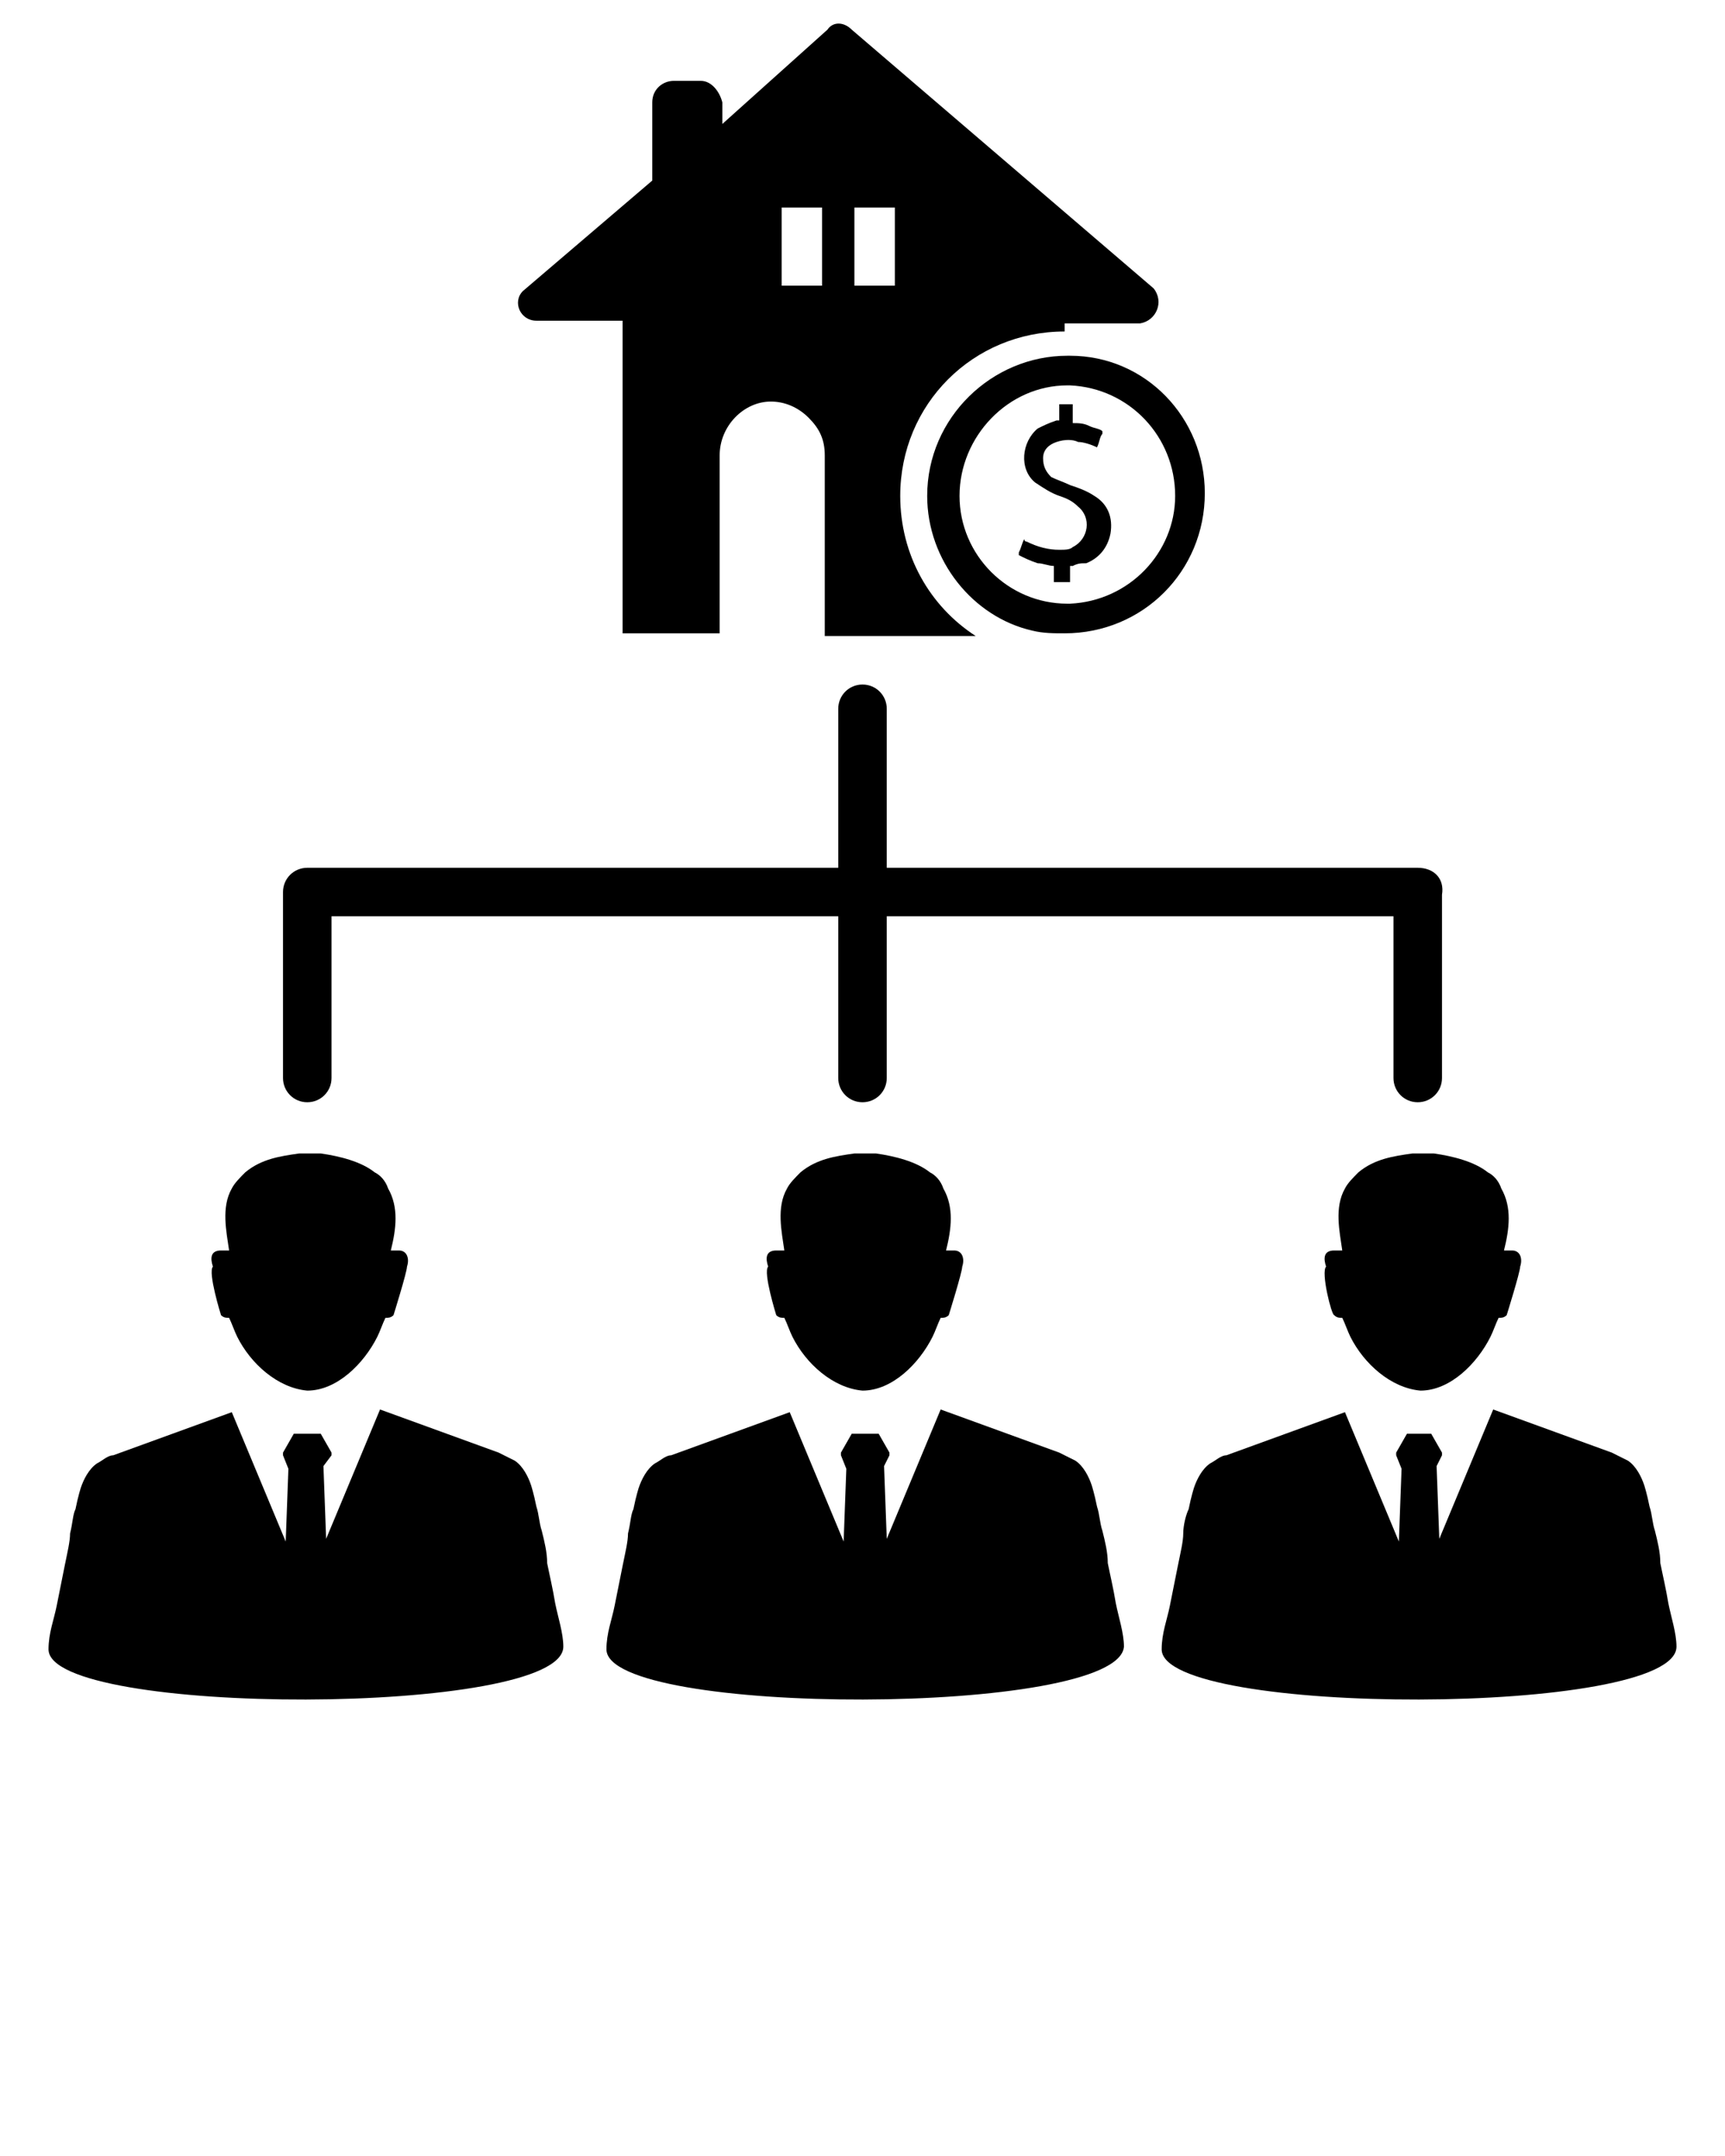
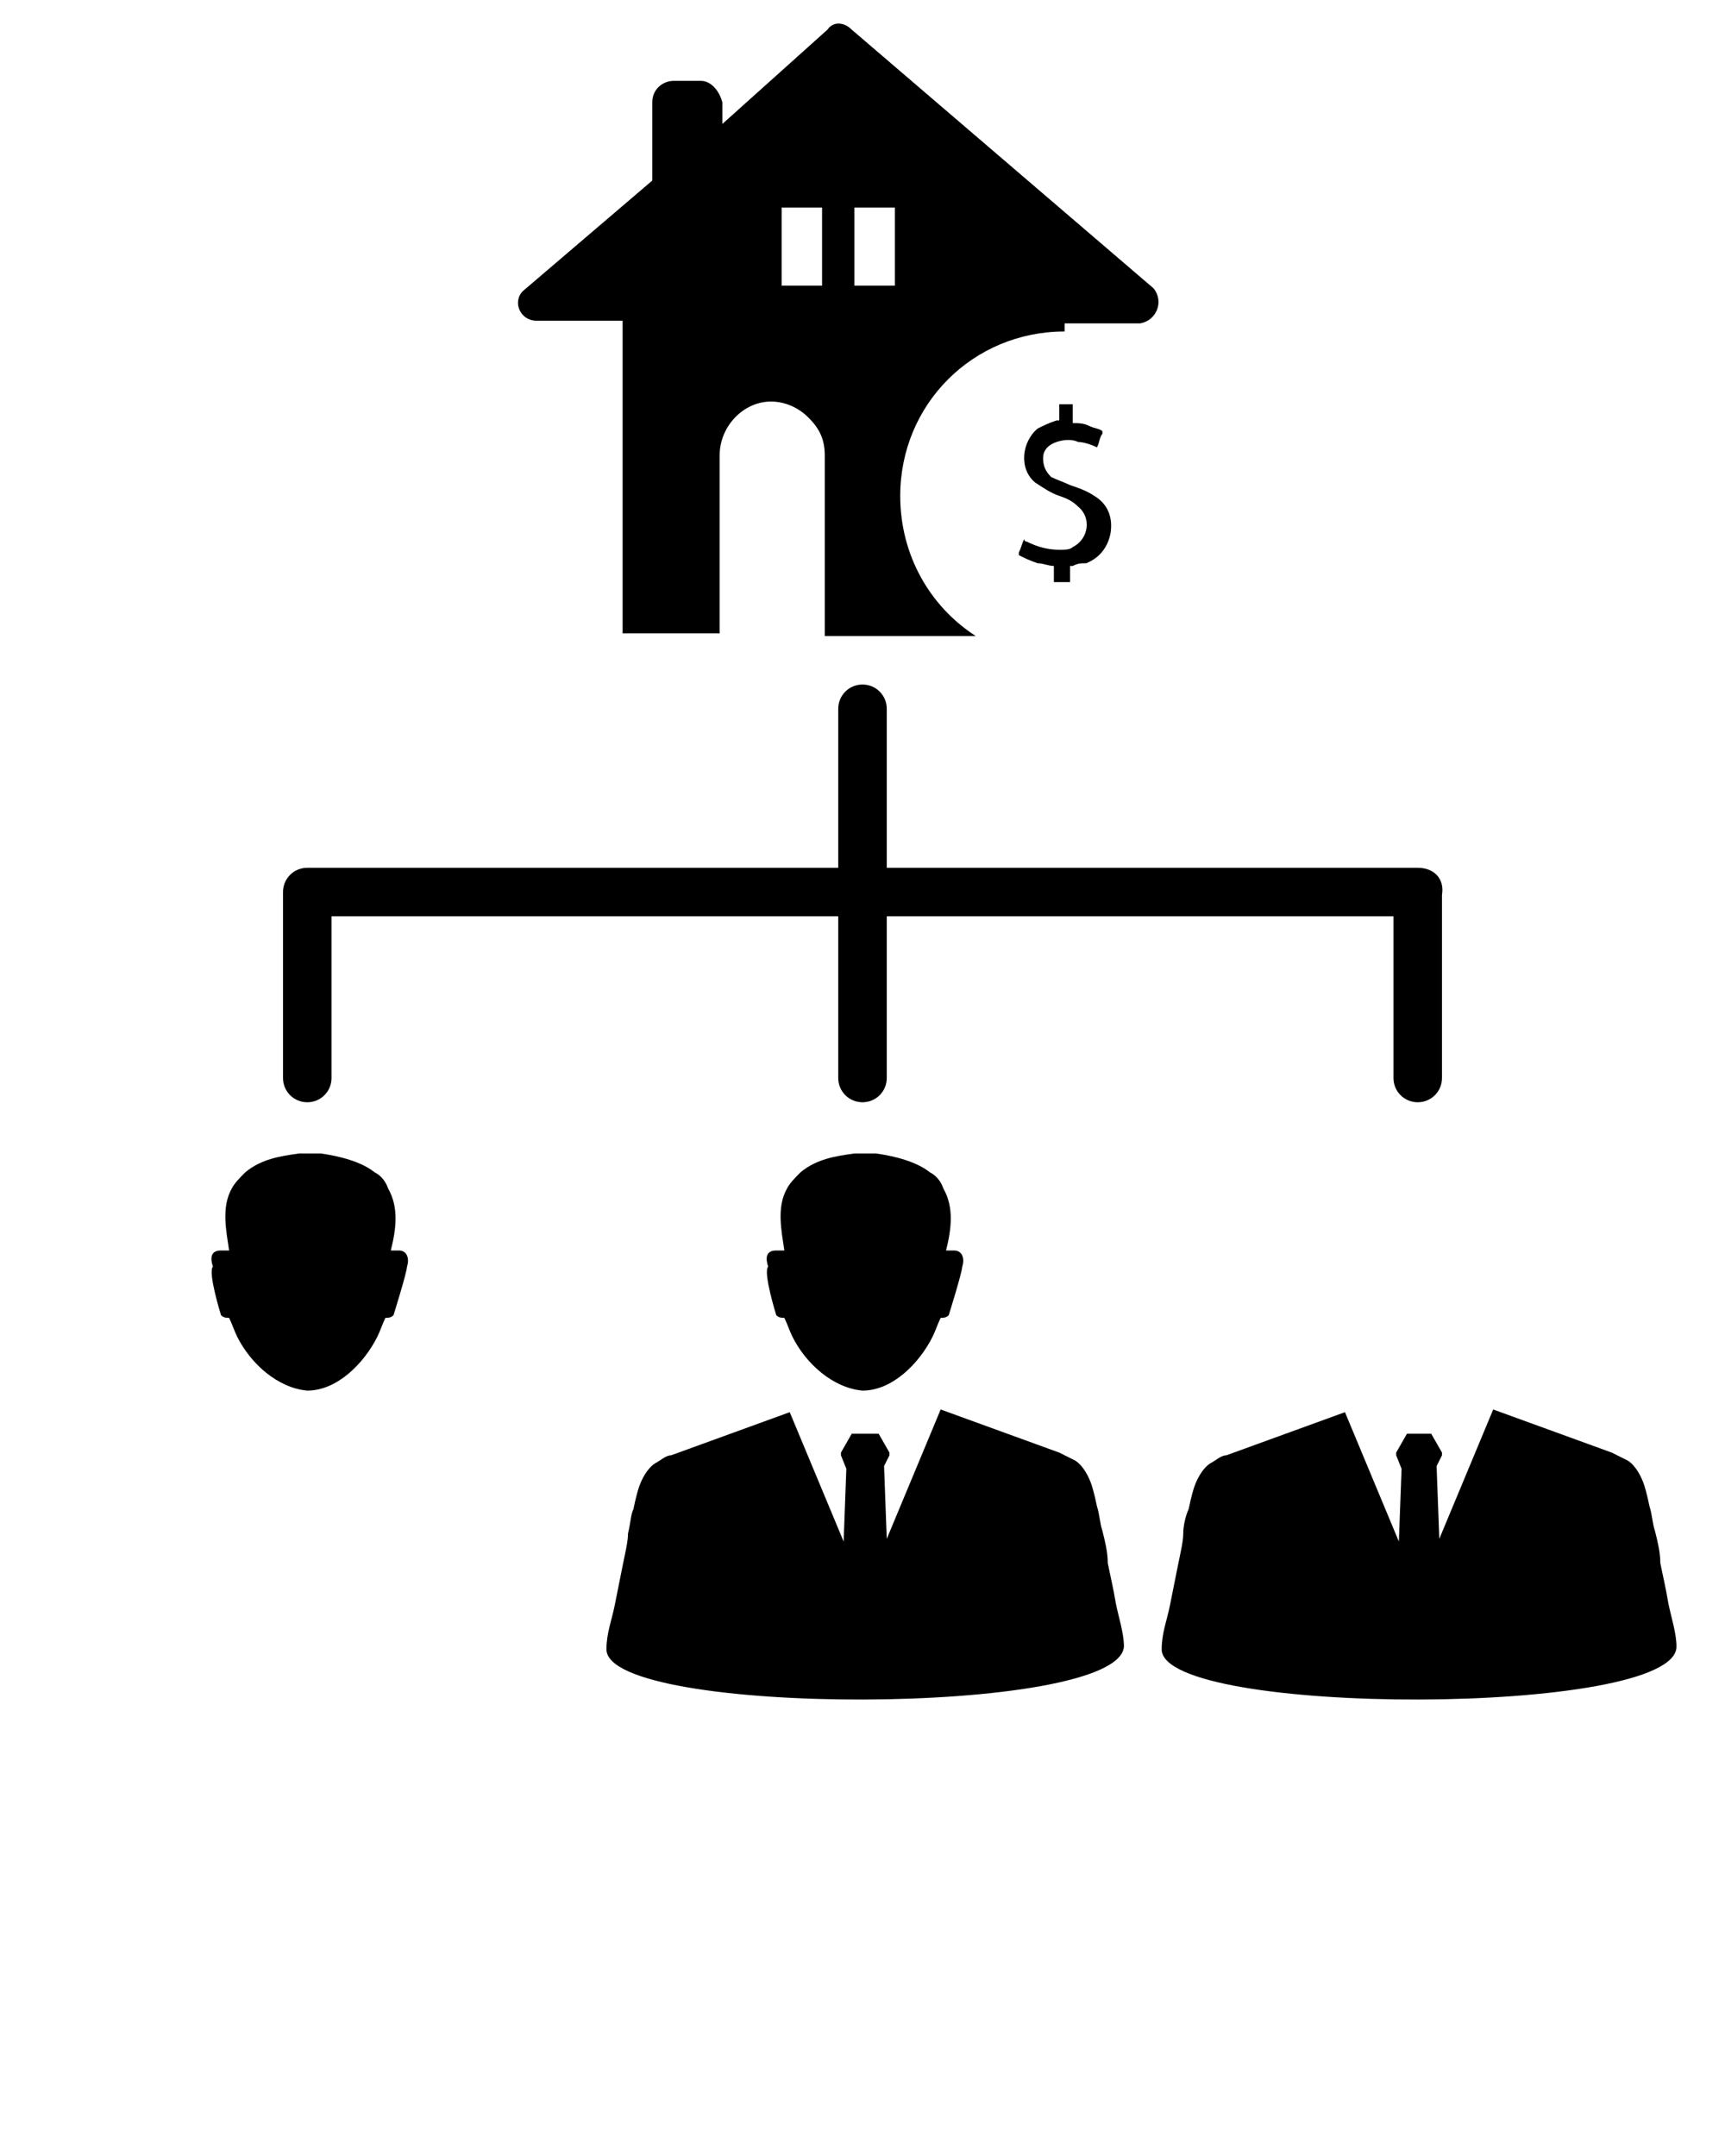
<svg xmlns="http://www.w3.org/2000/svg" version="1.1" x="0px" y="0px" viewBox="0 0 64 80" enable-background="new 0 0 64 64" xml:space="preserve">
  <g>
    <g>
      <g>
        <g>
-           <path d="M1.8,61.2c0-0.6,0.2-1.1,0.3-1.6c0.1-0.5,0.2-1,0.3-1.5c0.1-0.5,0.2-0.9,0.2-1.2c0.1-0.4,0.1-0.7,0.2-0.9      C2.9,55.5,3,55.2,3,55.2c0.1-0.3,0.3-0.7,0.6-0.9c0.2-0.1,0.4-0.3,0.6-0.3l4.4-1.6l2,4.8l0.1-2.7L10.5,54c0,0,0-0.1,0-0.1      l0.4-0.7c0,0,0,0,0.1,0h0.8c0,0,0.1,0,0.1,0l0.4,0.7c0,0,0,0.1,0,0.1L12,54.4l0.1,2.7l2-4.8l4.4,1.6c0.2,0.1,0.4,0.2,0.6,0.3      c0.3,0.2,0.5,0.6,0.6,0.9c0,0,0.1,0.3,0.2,0.8c0.1,0.3,0.1,0.6,0.2,0.9c0.1,0.4,0.2,0.8,0.2,1.2c0.1,0.5,0.2,0.9,0.3,1.5      c0.1,0.5,0.3,1.1,0.3,1.6C20.9,63.7,1.8,63.7,1.8,61.2z" />
          <path d="M8.2,48.8c0.1,0.1,0.2,0.1,0.3,0.1h0c0.1,0.2,0.2,0.5,0.3,0.7c0.5,1,1.5,1.9,2.6,2c1.1,0,2.1-1,2.6-2      c0.1-0.2,0.2-0.5,0.3-0.7h0c0.1,0,0.2,0,0.3-0.1c0,0,0.5-1.6,0.5-1.8c0.1-0.3,0-0.6-0.3-0.6l-0.3,0c0.2-0.8,0.3-1.6-0.1-2.3      c-0.1-0.3-0.3-0.5-0.5-0.6c-0.5-0.4-1.3-0.6-2-0.7c-0.1,0-0.3,0-0.4,0c-0.2,0-0.3,0-0.4,0c-0.7,0.1-1.4,0.2-2,0.7      c-0.2,0.2-0.4,0.4-0.5,0.6c-0.4,0.7-0.2,1.6-0.1,2.3l-0.3,0c-0.4,0-0.4,0.3-0.3,0.6C7.7,47.2,8.2,48.8,8.2,48.8z" />
        </g>
        <g>
          <path d="M22.5,61.2c0-0.6,0.2-1.1,0.3-1.6c0.1-0.5,0.2-1,0.3-1.5c0.1-0.5,0.2-0.9,0.2-1.2c0.1-0.4,0.1-0.7,0.2-0.9      c0.1-0.5,0.2-0.8,0.2-0.8c0.1-0.3,0.3-0.7,0.6-0.9c0.2-0.1,0.4-0.3,0.6-0.3l4.4-1.6l2,4.8l0.1-2.7L31.2,54c0,0,0-0.1,0-0.1      l0.4-0.7c0,0,0,0,0.1,0h0.8c0,0,0.1,0,0.1,0l0.4,0.7c0,0,0,0.1,0,0.1l-0.2,0.4l0.1,2.7l2-4.8l4.4,1.6c0.2,0.1,0.4,0.2,0.6,0.3      c0.3,0.2,0.5,0.6,0.6,0.9c0,0,0.1,0.3,0.2,0.8c0.1,0.3,0.1,0.6,0.2,0.9c0.1,0.4,0.2,0.8,0.2,1.2c0.1,0.5,0.2,0.9,0.3,1.5      c0.1,0.5,0.3,1.1,0.3,1.6C41.5,63.7,22.5,63.7,22.5,61.2z" />
          <path d="M28.8,48.8c0.1,0.1,0.2,0.1,0.3,0.1h0c0.1,0.2,0.2,0.5,0.3,0.7c0.5,1,1.5,1.9,2.6,2c1.1,0,2.1-1,2.6-2      c0.1-0.2,0.2-0.5,0.3-0.7h0c0.1,0,0.2,0,0.3-0.1c0,0,0.5-1.6,0.5-1.8c0.1-0.3,0-0.6-0.3-0.6l-0.3,0c0.2-0.8,0.3-1.6-0.1-2.3      c-0.1-0.3-0.3-0.5-0.5-0.6c-0.5-0.4-1.3-0.6-2-0.7c-0.1,0-0.3,0-0.4,0c-0.2,0-0.3,0-0.4,0c-0.7,0.1-1.4,0.2-2,0.7      c-0.2,0.2-0.4,0.4-0.5,0.6c-0.4,0.7-0.2,1.6-0.1,2.3l-0.3,0c-0.4,0-0.4,0.3-0.3,0.6C28.3,47.2,28.8,48.8,28.8,48.8z" />
        </g>
        <g>
          <path d="M43.1,61.2c0-0.6,0.2-1.1,0.3-1.6c0.1-0.5,0.2-1,0.3-1.5c0.1-0.5,0.2-0.9,0.2-1.2s0.1-0.7,0.2-0.9      c0.1-0.5,0.2-0.8,0.2-0.8c0.1-0.3,0.3-0.7,0.6-0.9c0.2-0.1,0.4-0.3,0.6-0.3l4.4-1.6l2,4.8l0.1-2.7L51.8,54c0,0,0-0.1,0-0.1      l0.4-0.7c0,0,0,0,0.1,0H53c0,0,0.1,0,0.1,0l0.4,0.7c0,0,0,0.1,0,0.1l-0.2,0.4l0.1,2.7l2-4.8l4.4,1.6c0.2,0.1,0.4,0.2,0.6,0.3      c0.3,0.2,0.5,0.6,0.6,0.9c0,0,0.1,0.3,0.2,0.8c0.1,0.3,0.1,0.6,0.2,0.9c0.1,0.4,0.2,0.8,0.2,1.2c0.1,0.5,0.2,0.9,0.3,1.5      c0.1,0.5,0.3,1.1,0.3,1.6C62.2,63.7,43.1,63.7,43.1,61.2z" />
-           <path d="M49.5,48.8c0.1,0.1,0.2,0.1,0.3,0.1h0c0.1,0.2,0.2,0.5,0.3,0.7c0.5,1,1.5,1.9,2.6,2c1.1,0,2.1-1,2.6-2      c0.1-0.2,0.2-0.5,0.3-0.7h0c0.1,0,0.2,0,0.3-0.1c0,0,0.5-1.6,0.5-1.8c0.1-0.3,0-0.6-0.3-0.6l-0.3,0c0.2-0.8,0.3-1.6-0.1-2.3      c-0.1-0.3-0.3-0.5-0.5-0.6c-0.5-0.4-1.3-0.6-2-0.7c-0.1,0-0.3,0-0.4,0c-0.2,0-0.3,0-0.4,0c-0.7,0.1-1.4,0.2-2,0.7      c-0.2,0.2-0.4,0.4-0.5,0.6c-0.4,0.7-0.2,1.6-0.1,2.3l-0.3,0c-0.4,0-0.4,0.3-0.3,0.6C49,47.2,49.4,48.8,49.5,48.8z" />
        </g>
      </g>
      <path d="M52.6,32.2H32.9v-5.9c0-0.5-0.4-0.9-0.9-0.9c-0.5,0-0.9,0.4-0.9,0.9v5.9H11.4c-0.5,0-0.9,0.4-0.9,0.9V40    c0,0.5,0.4,0.9,0.9,0.9s0.9-0.4,0.9-0.9V34h18.8V40c0,0.5,0.4,0.9,0.9,0.9c0.5,0,0.9-0.4,0.9-0.9V34h18.8V40    c0,0.5,0.4,0.9,0.9,0.9s0.9-0.4,0.9-0.9v-6.8C53.6,32.6,53.2,32.2,52.6,32.2z" />
    </g>
    <g>
      <path d="M39.8,21c0.2-0.1,0.3-0.1,0.5-0.1c0.5-0.2,0.8-0.6,0.9-1.1c0.1-0.6-0.1-1.1-0.6-1.4c-0.3-0.2-0.6-0.3-0.9-0.4    c-0.2-0.1-0.5-0.2-0.7-0.3c-0.2-0.2-0.3-0.4-0.3-0.7c0-0.3,0.2-0.5,0.5-0.6c0.3-0.1,0.6-0.1,0.8,0c0.2,0,0.5,0.1,0.7,0.2    c0.1-0.2,0.1-0.4,0.2-0.5c0,0,0-0.1,0-0.1c-0.1-0.1-0.3-0.1-0.5-0.2c-0.2-0.1-0.4-0.1-0.6-0.1V15h-0.5v0.6c0,0-0.1,0-0.1,0    c-0.3,0.1-0.5,0.2-0.7,0.3c-0.6,0.5-0.7,1.5-0.1,2c0.3,0.2,0.6,0.4,0.9,0.5c0.3,0.1,0.5,0.2,0.7,0.4c0.5,0.4,0.4,1.2-0.2,1.5    c-0.1,0.1-0.3,0.1-0.5,0.1c-0.4,0-0.8-0.1-1.2-0.3c0,0-0.1,0-0.1-0.1c-0.1,0.2-0.1,0.3-0.2,0.5c0,0.1,0,0.1,0,0.1    c0.2,0.1,0.4,0.2,0.7,0.3c0.2,0,0.4,0.1,0.6,0.1v0.6h0.6V21z" />
      <g>
-         <path d="M39.7,13.2c0,0-0.1,0-0.1,0c-2.8,0-5.2,2.3-5.2,5.2c0,2.4,1.7,4.5,3.9,5c0.4,0.1,0.8,0.1,1.2,0.1c2.9,0,5.2-2.3,5.2-5.2     C44.7,15.5,42.5,13.2,39.7,13.2z M39.7,22.4c0,0-0.1,0-0.1,0c-2.2,0-4-1.8-4-4c0-2.2,1.8-4.1,4-4.1c0,0,0.1,0,0.1,0     c2.2,0.1,3.9,1.9,3.9,4.1C43.6,20.5,41.9,22.3,39.7,22.4z" />
-       </g>
+         </g>
      <path d="M42.8,10.7L31.6,1.1c-0.3-0.3-0.7-0.3-0.9,0l-3.9,3.5V3.8C26.7,3.4,26.4,3,26,3h-1c-0.4,0-0.8,0.3-0.8,0.8v2.9l-4.8,4.1    c-0.4,0.4-0.1,1.1,0.5,1.1h3.2v11.6h3.6v-6.6c0-1.1,0.9-2,1.9-2c0.5,0,1,0.2,1.4,0.6c0.4,0.4,0.6,0.8,0.6,1.4v6.7h5.6    c-1.7-1.1-2.8-3-2.8-5.2c0-3.4,2.7-6.1,6.1-6.1v-0.3h2.8C42.9,11.9,43.2,11.2,42.8,10.7z M30.5,10.6H29V7.7h1.5V10.6z M33.2,10.6    h-1.5V7.7h1.5V10.6z" />
    </g>
  </g>
</svg>